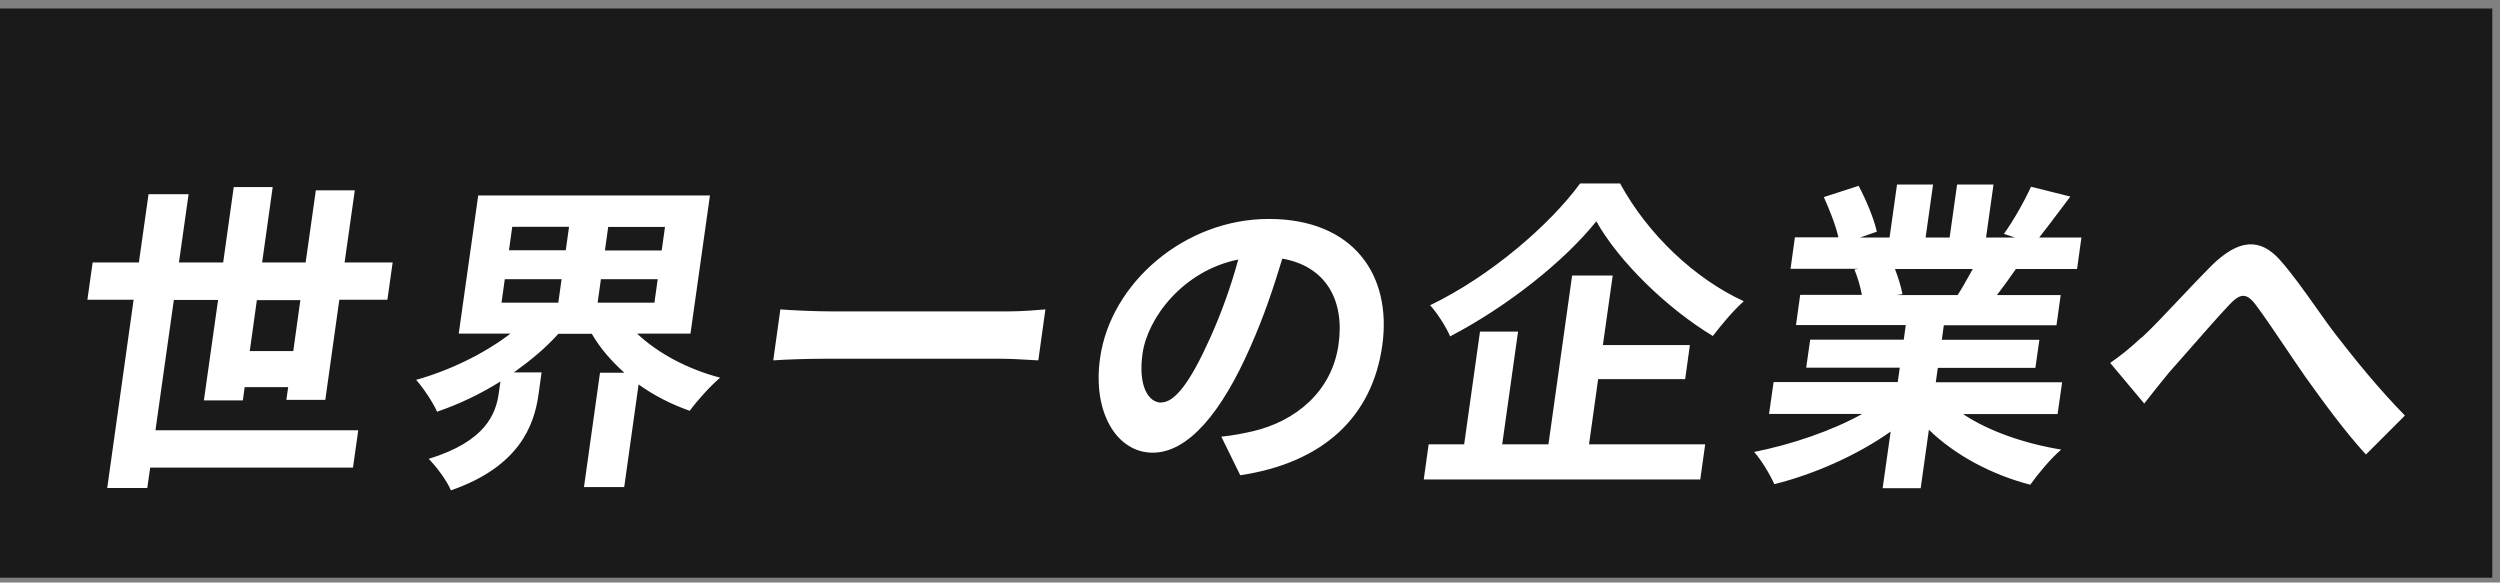
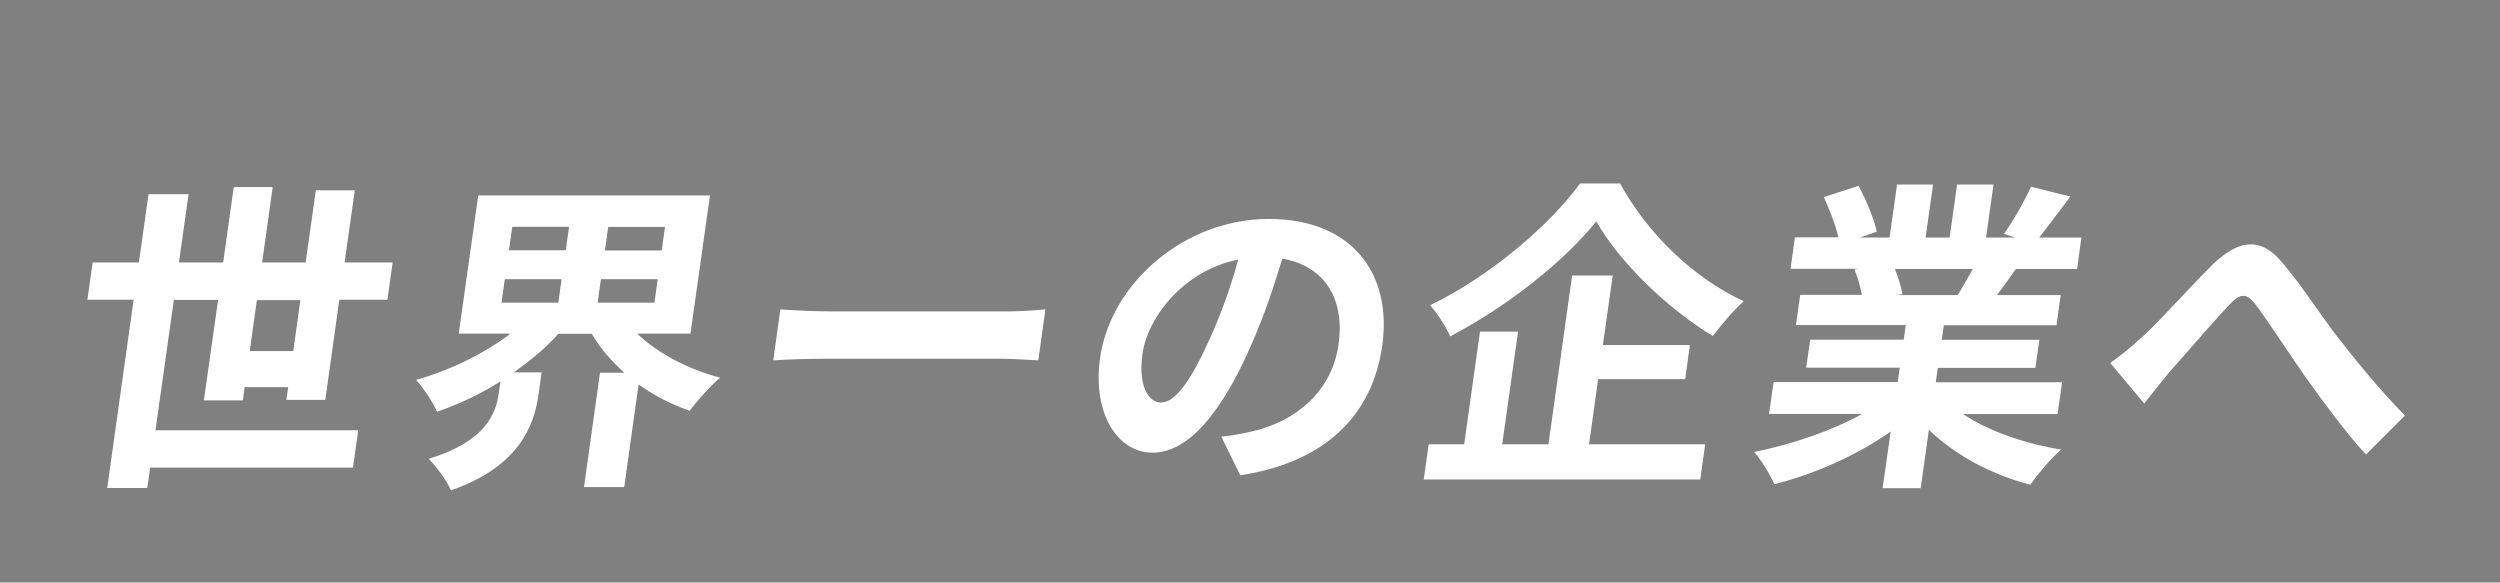
<svg xmlns="http://www.w3.org/2000/svg" width="206" height="48" viewBox="0 0 206 48" fill="none">
  <rect x="0" y="0" width="206" height="48" fill="#808080" stroke="none" />
-   <rect width="205.365" height="46.905" transform="translate(0 0.7)" fill="#1A1A1A" />
  <path fill-rule="evenodd" clip-rule="evenodd" d="M143.687 24.821C139.667 22.976 135.782 19.331 133.487 15.101L133.472 15.116H130.202C127.727 18.506 122.807 22.766 117.842 25.151C118.442 25.811 119.192 26.996 119.492 27.716C124.262 25.226 128.912 21.506 131.537 18.236C133.382 21.521 137.312 25.376 141.137 27.686C141.902 26.696 142.772 25.646 143.687 24.821ZM140.507 36.611H130.922L130.937 36.596L131.687 31.241H138.857L139.247 28.436H132.077L132.887 22.706H129.542L127.592 36.611H123.782L125.087 27.326H121.952L120.647 36.611H117.722L117.317 39.506H140.102L140.507 36.611ZM23.595 32.965L23.597 32.95H26.805L27.96 24.7H31.92L32.355 21.625H28.395L29.235 15.685H26.025L25.185 21.625H21.6L22.47 15.415H19.26L18.39 21.625H14.745L15.54 16H12.24L11.445 21.625H7.635L7.2 24.7H11.01L8.835 40.21H12.135L12.375 38.53H29.085L29.52 35.455H12.81L14.325 24.715H17.97L16.8 32.995H20.01L20.16 31.9H23.745L23.597 32.95H23.595V32.965ZM24.165 28.93L24.75 24.73H21.165L20.58 28.93H24.165ZM52.515 27.506C54.21 29.11 56.685 30.43 59.34 31.12C58.575 31.765 57.45 32.995 56.835 33.85C55.305 33.31 53.88 32.59 52.62 31.675L51.435 40.136H48.12L49.44 30.715H51.45C50.385 29.756 49.455 28.706 48.765 27.506H46.005C44.955 28.691 43.68 29.726 42.345 30.686H44.625L44.37 32.531C44.01 35.081 42.765 38.456 37.155 40.406C36.84 39.626 35.94 38.425 35.325 37.81C40.005 36.37 40.86 34.12 41.1 32.395L41.235 31.436C39.555 32.486 37.815 33.31 36.015 33.925C35.67 33.145 34.89 31.976 34.29 31.3C37.08 30.52 39.93 29.125 42.06 27.491H37.8L39.405 16.105H58.5L56.895 27.491H52.53L52.515 27.506ZM41.94 20.62H46.62L46.89 18.686H42.21L41.94 20.62ZM41.325 24.941H46.005L46.275 23.006H41.595L41.325 24.941ZM54.795 18.701H50.115L49.845 20.636H54.525L54.795 18.701ZM54.195 23.006H49.515L49.245 24.941H53.925L54.195 23.006ZM82.991 25.66H68.606H68.591C67.196 25.66 65.261 25.57 64.301 25.495L63.716 29.695C64.721 29.62 66.521 29.56 68.051 29.56H82.436C83.264 29.56 84.215 29.617 84.916 29.659L84.916 29.659L84.916 29.659C85.167 29.674 85.386 29.687 85.556 29.695L86.141 25.495L86.129 25.496C85.437 25.556 84.243 25.66 82.991 25.66ZM102.197 39.161L100.637 35.981C101.672 35.876 102.437 35.711 103.187 35.546C106.727 34.736 109.757 32.276 110.297 28.376C110.822 24.686 109.202 21.926 105.662 21.311C104.972 23.591 104.162 26.051 103.037 28.571C100.667 33.986 97.907 37.301 94.982 37.301C92.057 37.301 90.002 34.031 90.647 29.501C91.517 23.321 97.607 18.041 104.552 18.041C111.497 18.041 114.722 22.646 113.897 28.481C113.072 34.316 109.082 38.126 102.197 39.161ZM95.687 33.161C96.812 33.161 98.087 31.481 99.707 27.866C100.607 25.886 101.432 23.606 102.032 21.386C97.487 22.301 94.547 26.201 94.142 29.156C93.767 31.856 94.652 33.176 95.687 33.176V33.161ZM161.76 34.121C163.845 35.516 166.8 36.551 169.845 37.046C169.02 37.736 167.895 39.086 167.295 39.941C164.115 39.116 161.1 37.511 158.94 35.411L158.265 40.226H155.13L155.79 35.561C153.03 37.511 149.505 39.071 146.205 39.896C145.86 39.116 145.125 37.886 144.54 37.241C147.63 36.626 150.945 35.501 153.45 34.106H145.77L146.145 31.481H156.375L156.54 30.296H148.83L149.16 27.986H156.87L157.035 26.786H147.99L148.335 24.296H153.42C153.3 23.621 153.06 22.826 152.805 22.211L153.135 22.151H147.54L147.9 19.556H151.485C151.26 18.536 150.735 17.246 150.285 16.241L153.15 15.311C153.765 16.466 154.425 18.041 154.65 19.091L153.27 19.571H155.7L156.315 15.206H159.285L158.67 19.571H160.65L161.265 15.206H164.265L163.65 19.571H166.035L165.12 19.271C165.915 18.176 166.815 16.571 167.355 15.386L170.595 16.196C170.332 16.544 170.072 16.89 169.818 17.229L169.814 17.233C169.172 18.088 168.567 18.895 168.03 19.571H171.51L171.15 22.166H166.11C165.57 22.946 165.045 23.666 164.55 24.311H169.8L169.455 26.801H160.17L160.005 28.001H168.045L167.715 30.311H159.675L159.51 31.496H169.92L169.545 34.121H161.775H161.76ZM156.15 22.181C156.42 22.871 156.66 23.681 156.765 24.236L156.3 24.311H161.31C161.647 23.793 161.985 23.188 162.314 22.597L162.314 22.597C162.395 22.452 162.475 22.308 162.555 22.166H156.15V22.181ZM179.625 24.599C178.43 25.866 177.281 27.084 176.475 27.821H176.445C175.53 28.676 174.765 29.291 173.88 29.906L176.685 33.251C176.747 33.173 176.811 33.091 176.877 33.007C177.406 32.334 178.072 31.488 178.725 30.701C179.191 30.179 179.763 29.526 180.365 28.839C181.527 27.513 182.8 26.061 183.63 25.181C184.545 24.191 185.07 24.056 185.865 25.106C186.521 25.975 187.4 27.278 188.301 28.613C188.862 29.444 189.431 30.287 189.96 31.046C191.37 33.026 193.275 35.636 194.955 37.451L198.165 34.241C195.945 31.976 194.01 29.561 192.555 27.686C192.043 27.031 191.47 26.222 190.869 25.373C189.902 24.007 188.862 22.538 187.89 21.446C186.21 19.541 184.44 19.736 182.265 21.851C181.442 22.674 180.521 23.65 179.625 24.599Z" fill="white" />
</svg>